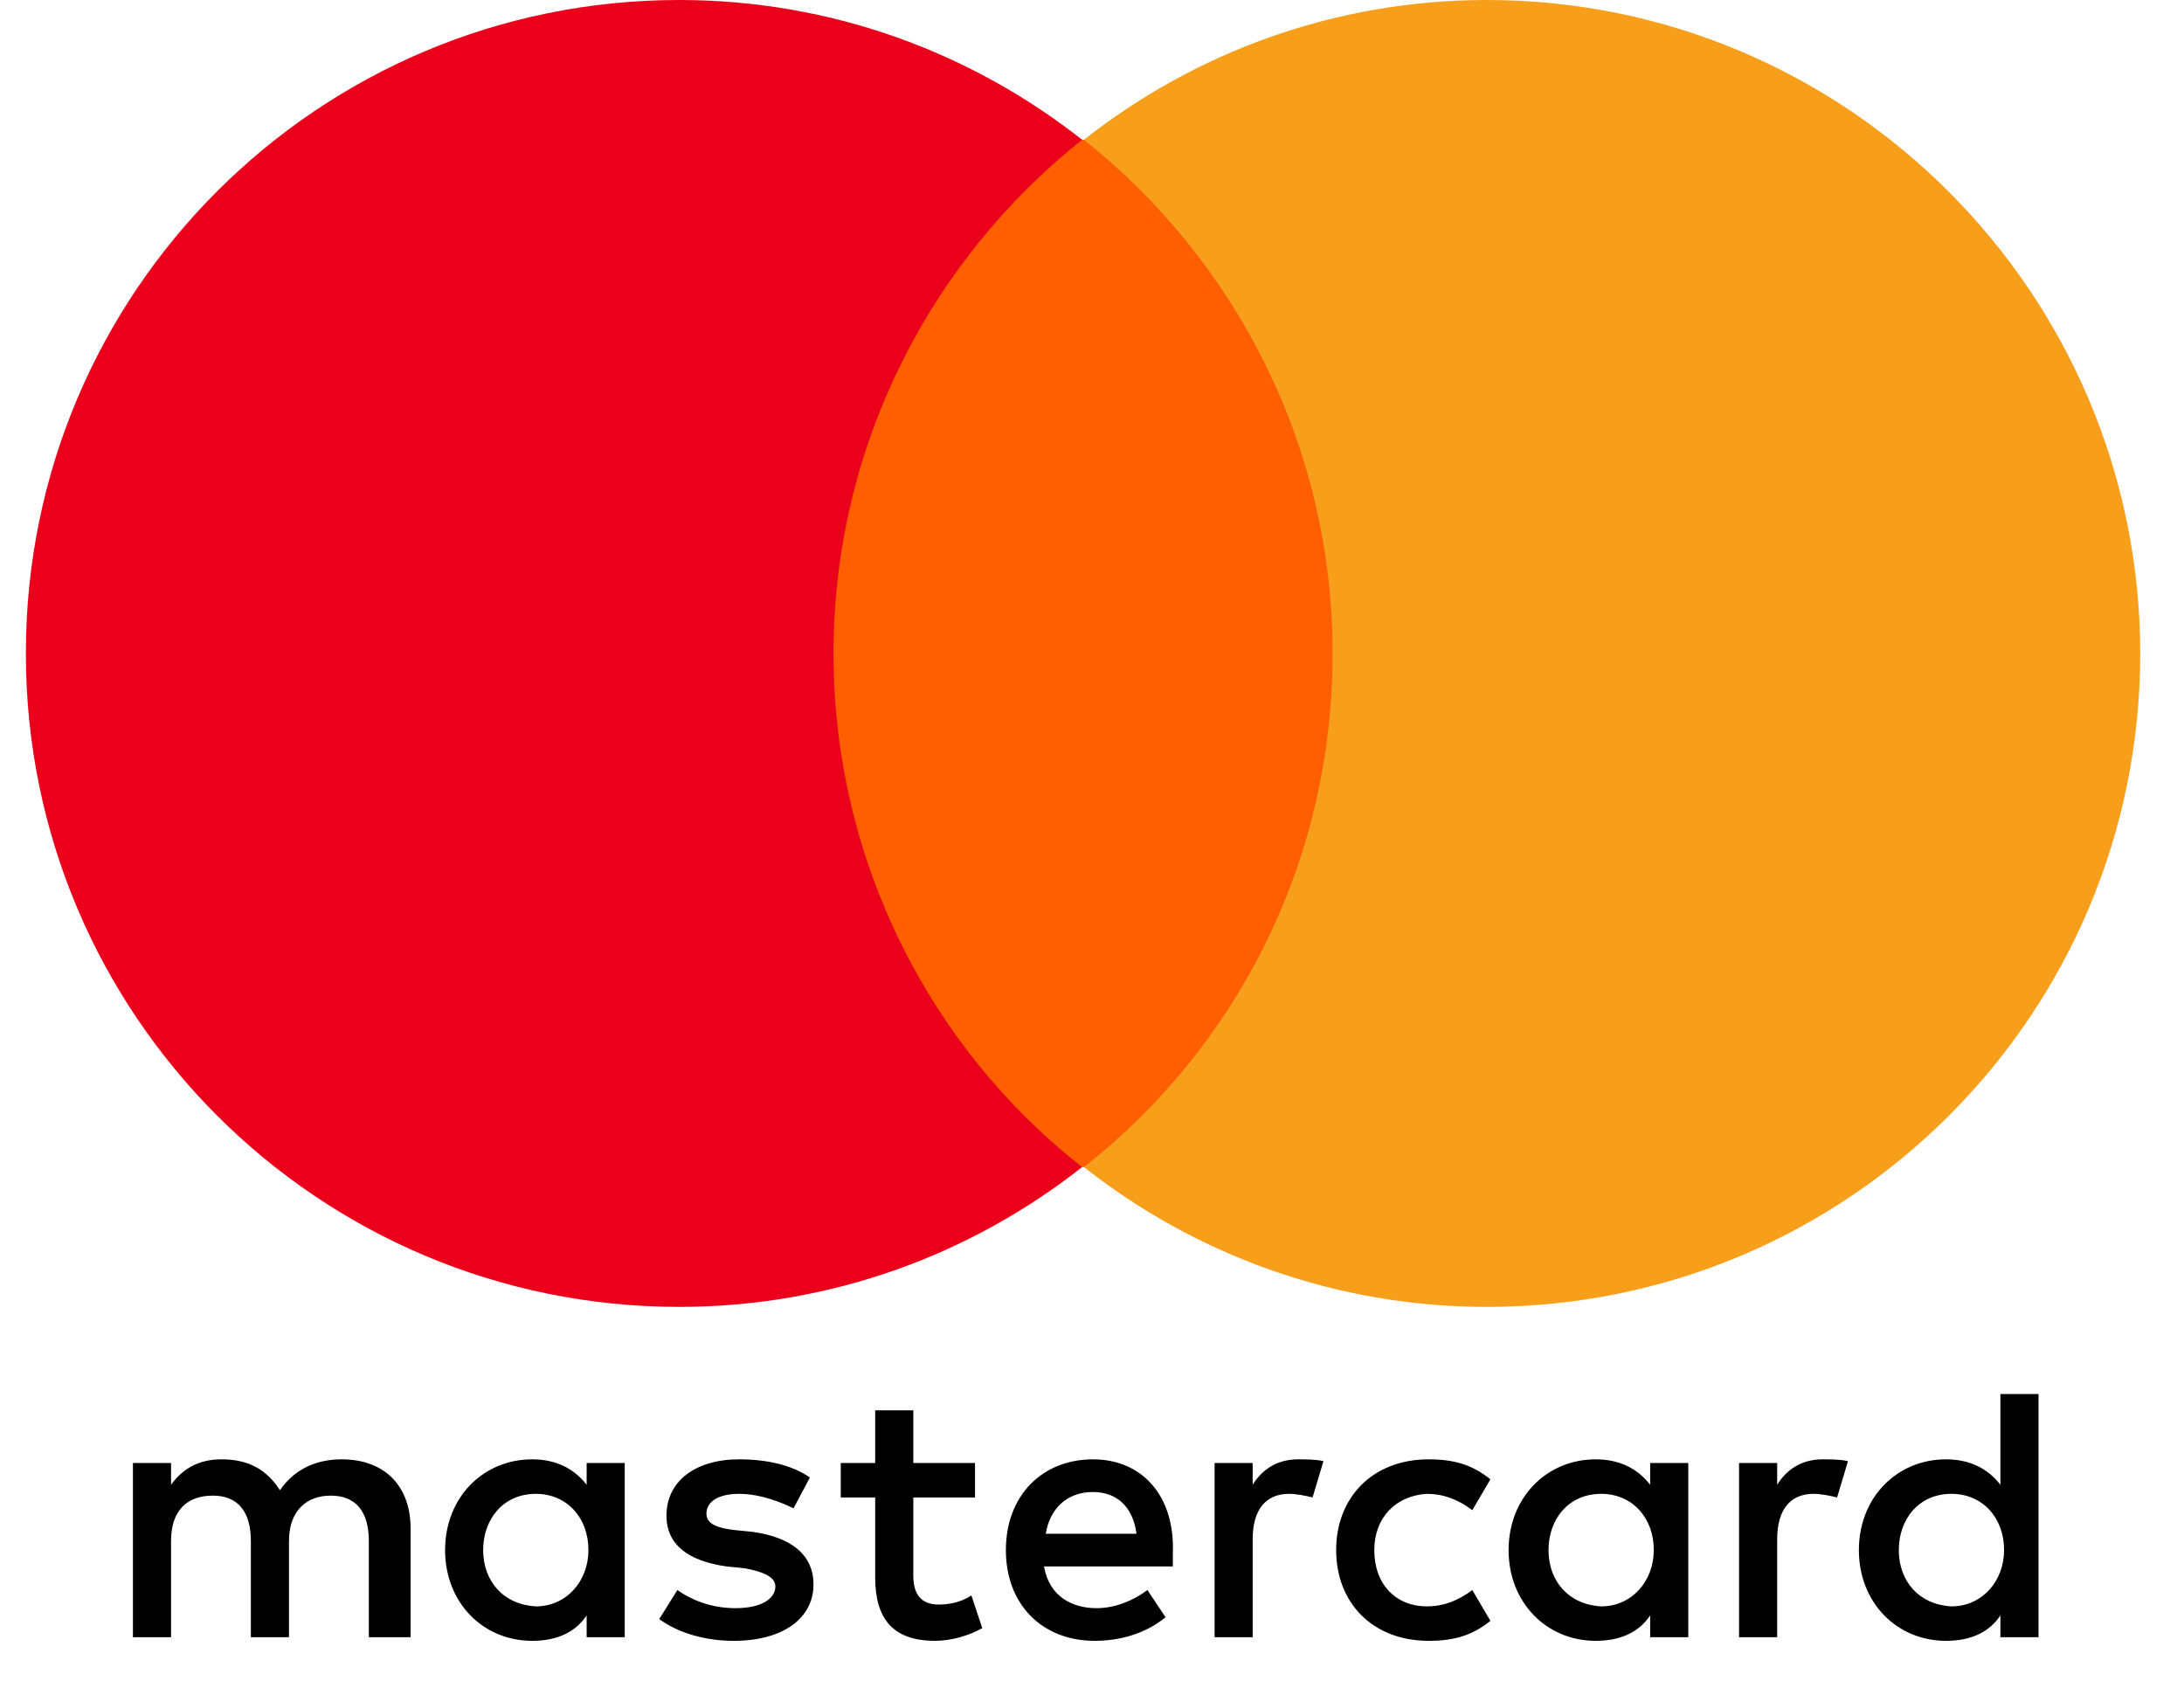
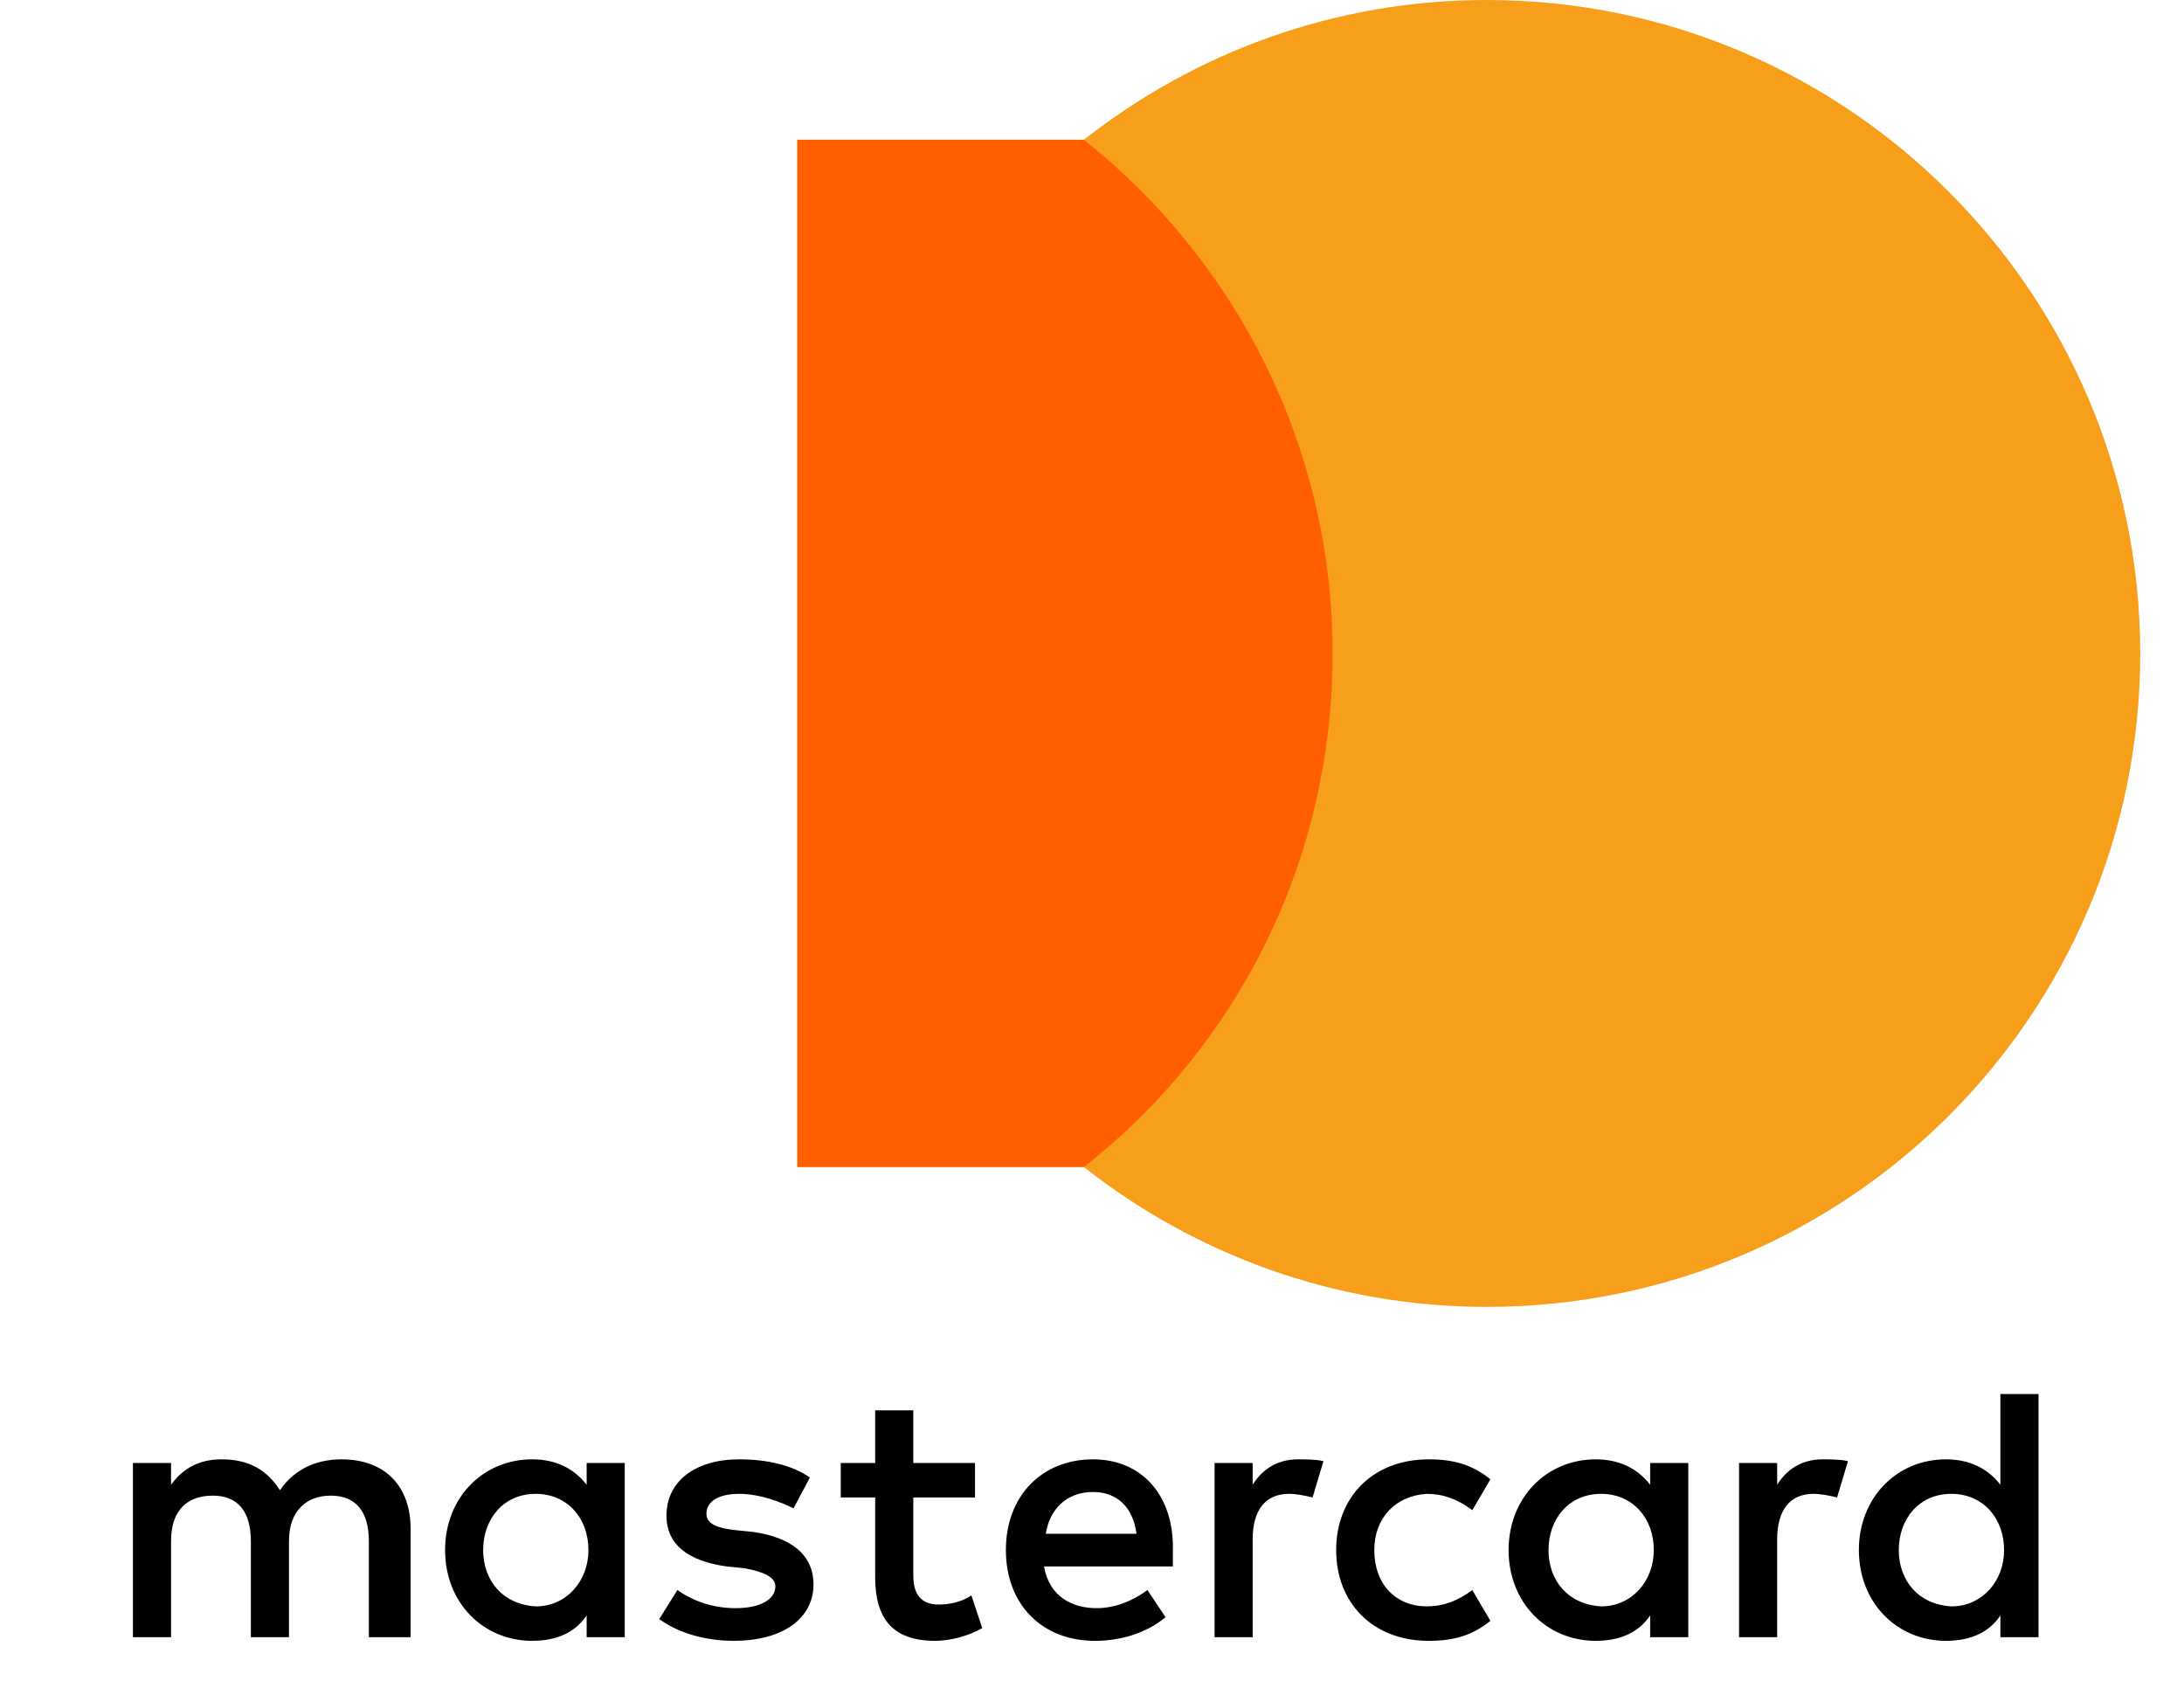
<svg xmlns="http://www.w3.org/2000/svg" width="44" height="34" viewBox="0 0 44 34" fill="none">
  <path d="M8.272 32.98V30.787C8.272 29.945 7.76 29.397 6.883 29.397C6.444 29.397 5.968 29.543 5.639 30.019C5.383 29.616 5.018 29.397 4.469 29.397C4.104 29.397 3.738 29.507 3.446 29.909V29.47H2.678V32.98H3.446V31.042C3.446 30.421 3.775 30.128 4.287 30.128C4.798 30.128 5.054 30.457 5.054 31.042V32.98H5.822V31.042C5.822 30.421 6.188 30.128 6.663 30.128C7.175 30.128 7.431 30.457 7.431 31.042V32.98H8.272ZM19.643 29.47H18.4V28.41H17.632V29.47H16.938V30.165H17.632V31.774C17.632 32.578 17.961 33.053 18.839 33.053C19.168 33.053 19.534 32.944 19.789 32.797L19.57 32.139C19.351 32.286 19.095 32.322 18.912 32.322C18.546 32.322 18.4 32.103 18.4 31.737V30.165H19.643V29.47ZM26.151 29.397C25.713 29.397 25.42 29.616 25.237 29.909V29.47H24.47V32.98H25.237V31.006C25.237 30.421 25.493 30.092 25.969 30.092C26.115 30.092 26.298 30.128 26.444 30.165L26.663 29.434C26.517 29.397 26.298 29.397 26.151 29.397ZM16.316 29.763C15.95 29.507 15.438 29.397 14.89 29.397C14.012 29.397 13.427 29.836 13.427 30.531C13.427 31.116 13.866 31.445 14.634 31.554L15 31.591C15.402 31.664 15.621 31.774 15.621 31.956C15.621 32.212 15.329 32.395 14.817 32.395C14.305 32.395 13.903 32.212 13.647 32.03L13.281 32.615C13.683 32.907 14.232 33.053 14.78 33.053C15.804 33.053 16.389 32.578 16.389 31.92C16.389 31.298 15.914 30.969 15.182 30.86L14.817 30.823C14.488 30.787 14.232 30.713 14.232 30.494C14.232 30.238 14.488 30.092 14.89 30.092C15.329 30.092 15.767 30.275 15.987 30.384L16.316 29.763ZM36.718 29.397C36.279 29.397 35.987 29.616 35.804 29.909V29.47H35.036V32.98H35.804V31.006C35.804 30.421 36.06 30.092 36.535 30.092C36.682 30.092 36.864 30.128 37.011 30.165L37.23 29.434C37.084 29.397 36.864 29.397 36.718 29.397ZM26.919 31.225C26.919 32.286 27.651 33.053 28.784 33.053C29.296 33.053 29.662 32.944 30.027 32.651L29.662 32.03C29.369 32.249 29.076 32.359 28.747 32.359C28.126 32.359 27.687 31.92 27.687 31.225C27.687 30.567 28.126 30.128 28.747 30.092C29.076 30.092 29.369 30.201 29.662 30.421L30.027 29.799C29.662 29.507 29.296 29.397 28.784 29.397C27.651 29.397 26.919 30.165 26.919 31.225ZM34.013 31.225V29.47H33.245V29.909C32.989 29.58 32.623 29.397 32.148 29.397C31.161 29.397 30.393 30.165 30.393 31.225C30.393 32.286 31.161 33.053 32.148 33.053C32.66 33.053 33.025 32.871 33.245 32.541V32.98H34.013V31.225ZM31.197 31.225C31.197 30.604 31.599 30.092 32.258 30.092C32.879 30.092 33.318 30.567 33.318 31.225C33.318 31.847 32.879 32.359 32.258 32.359C31.599 32.322 31.197 31.847 31.197 31.225ZM22.02 29.397C20.996 29.397 20.265 30.128 20.265 31.225C20.265 32.322 20.996 33.053 22.056 33.053C22.568 33.053 23.08 32.907 23.482 32.578L23.117 32.03C22.824 32.249 22.459 32.395 22.093 32.395C21.618 32.395 21.142 32.176 21.033 31.554H23.629V31.262C23.665 30.128 23.007 29.397 22.02 29.397ZM22.02 30.055C22.495 30.055 22.824 30.348 22.897 30.896H21.069C21.142 30.421 21.471 30.055 22.02 30.055ZM41.069 31.225V28.081H40.301V29.909C40.046 29.58 39.68 29.397 39.205 29.397C38.217 29.397 37.45 30.165 37.45 31.225C37.45 32.286 38.217 33.053 39.205 33.053C39.717 33.053 40.082 32.871 40.301 32.541V32.98H41.069V31.225ZM38.254 31.225C38.254 30.604 38.656 30.092 39.314 30.092C39.936 30.092 40.375 30.567 40.375 31.225C40.375 31.847 39.936 32.359 39.314 32.359C38.656 32.322 38.254 31.847 38.254 31.225ZM12.586 31.225V29.47H11.819V29.909C11.563 29.58 11.197 29.397 10.722 29.397C9.734 29.397 8.967 30.165 8.967 31.225C8.967 32.286 9.734 33.053 10.722 33.053C11.234 33.053 11.599 32.871 11.819 32.541V32.98H12.586V31.225ZM9.734 31.225C9.734 30.604 10.137 30.092 10.795 30.092C11.416 30.092 11.855 30.567 11.855 31.225C11.855 31.847 11.416 32.359 10.795 32.359C10.137 32.322 9.734 31.847 9.734 31.225Z" fill="black" />
  <path d="M27.578 2.815H16.061V23.51H27.578V2.815Z" fill="#FF5F00" />
-   <path d="M16.792 13.163C16.792 8.958 18.767 5.229 21.801 2.815C19.571 1.06 16.756 0 13.684 0C6.408 0 0.521 5.887 0.521 13.163C0.521 20.439 6.408 26.326 13.684 26.326C16.756 26.326 19.571 25.265 21.801 23.51C18.767 21.134 16.792 17.368 16.792 13.163Z" fill="#EB001B" />
  <path d="M43.118 13.163C43.118 20.439 37.231 26.326 29.955 26.326C26.884 26.326 24.068 25.265 21.838 23.51C24.909 21.097 26.847 17.368 26.847 13.163C26.847 8.958 24.873 5.229 21.838 2.815C24.068 1.06 26.884 0 29.955 0C37.231 0 43.118 5.923 43.118 13.163Z" fill="#F79E1B" />
</svg>